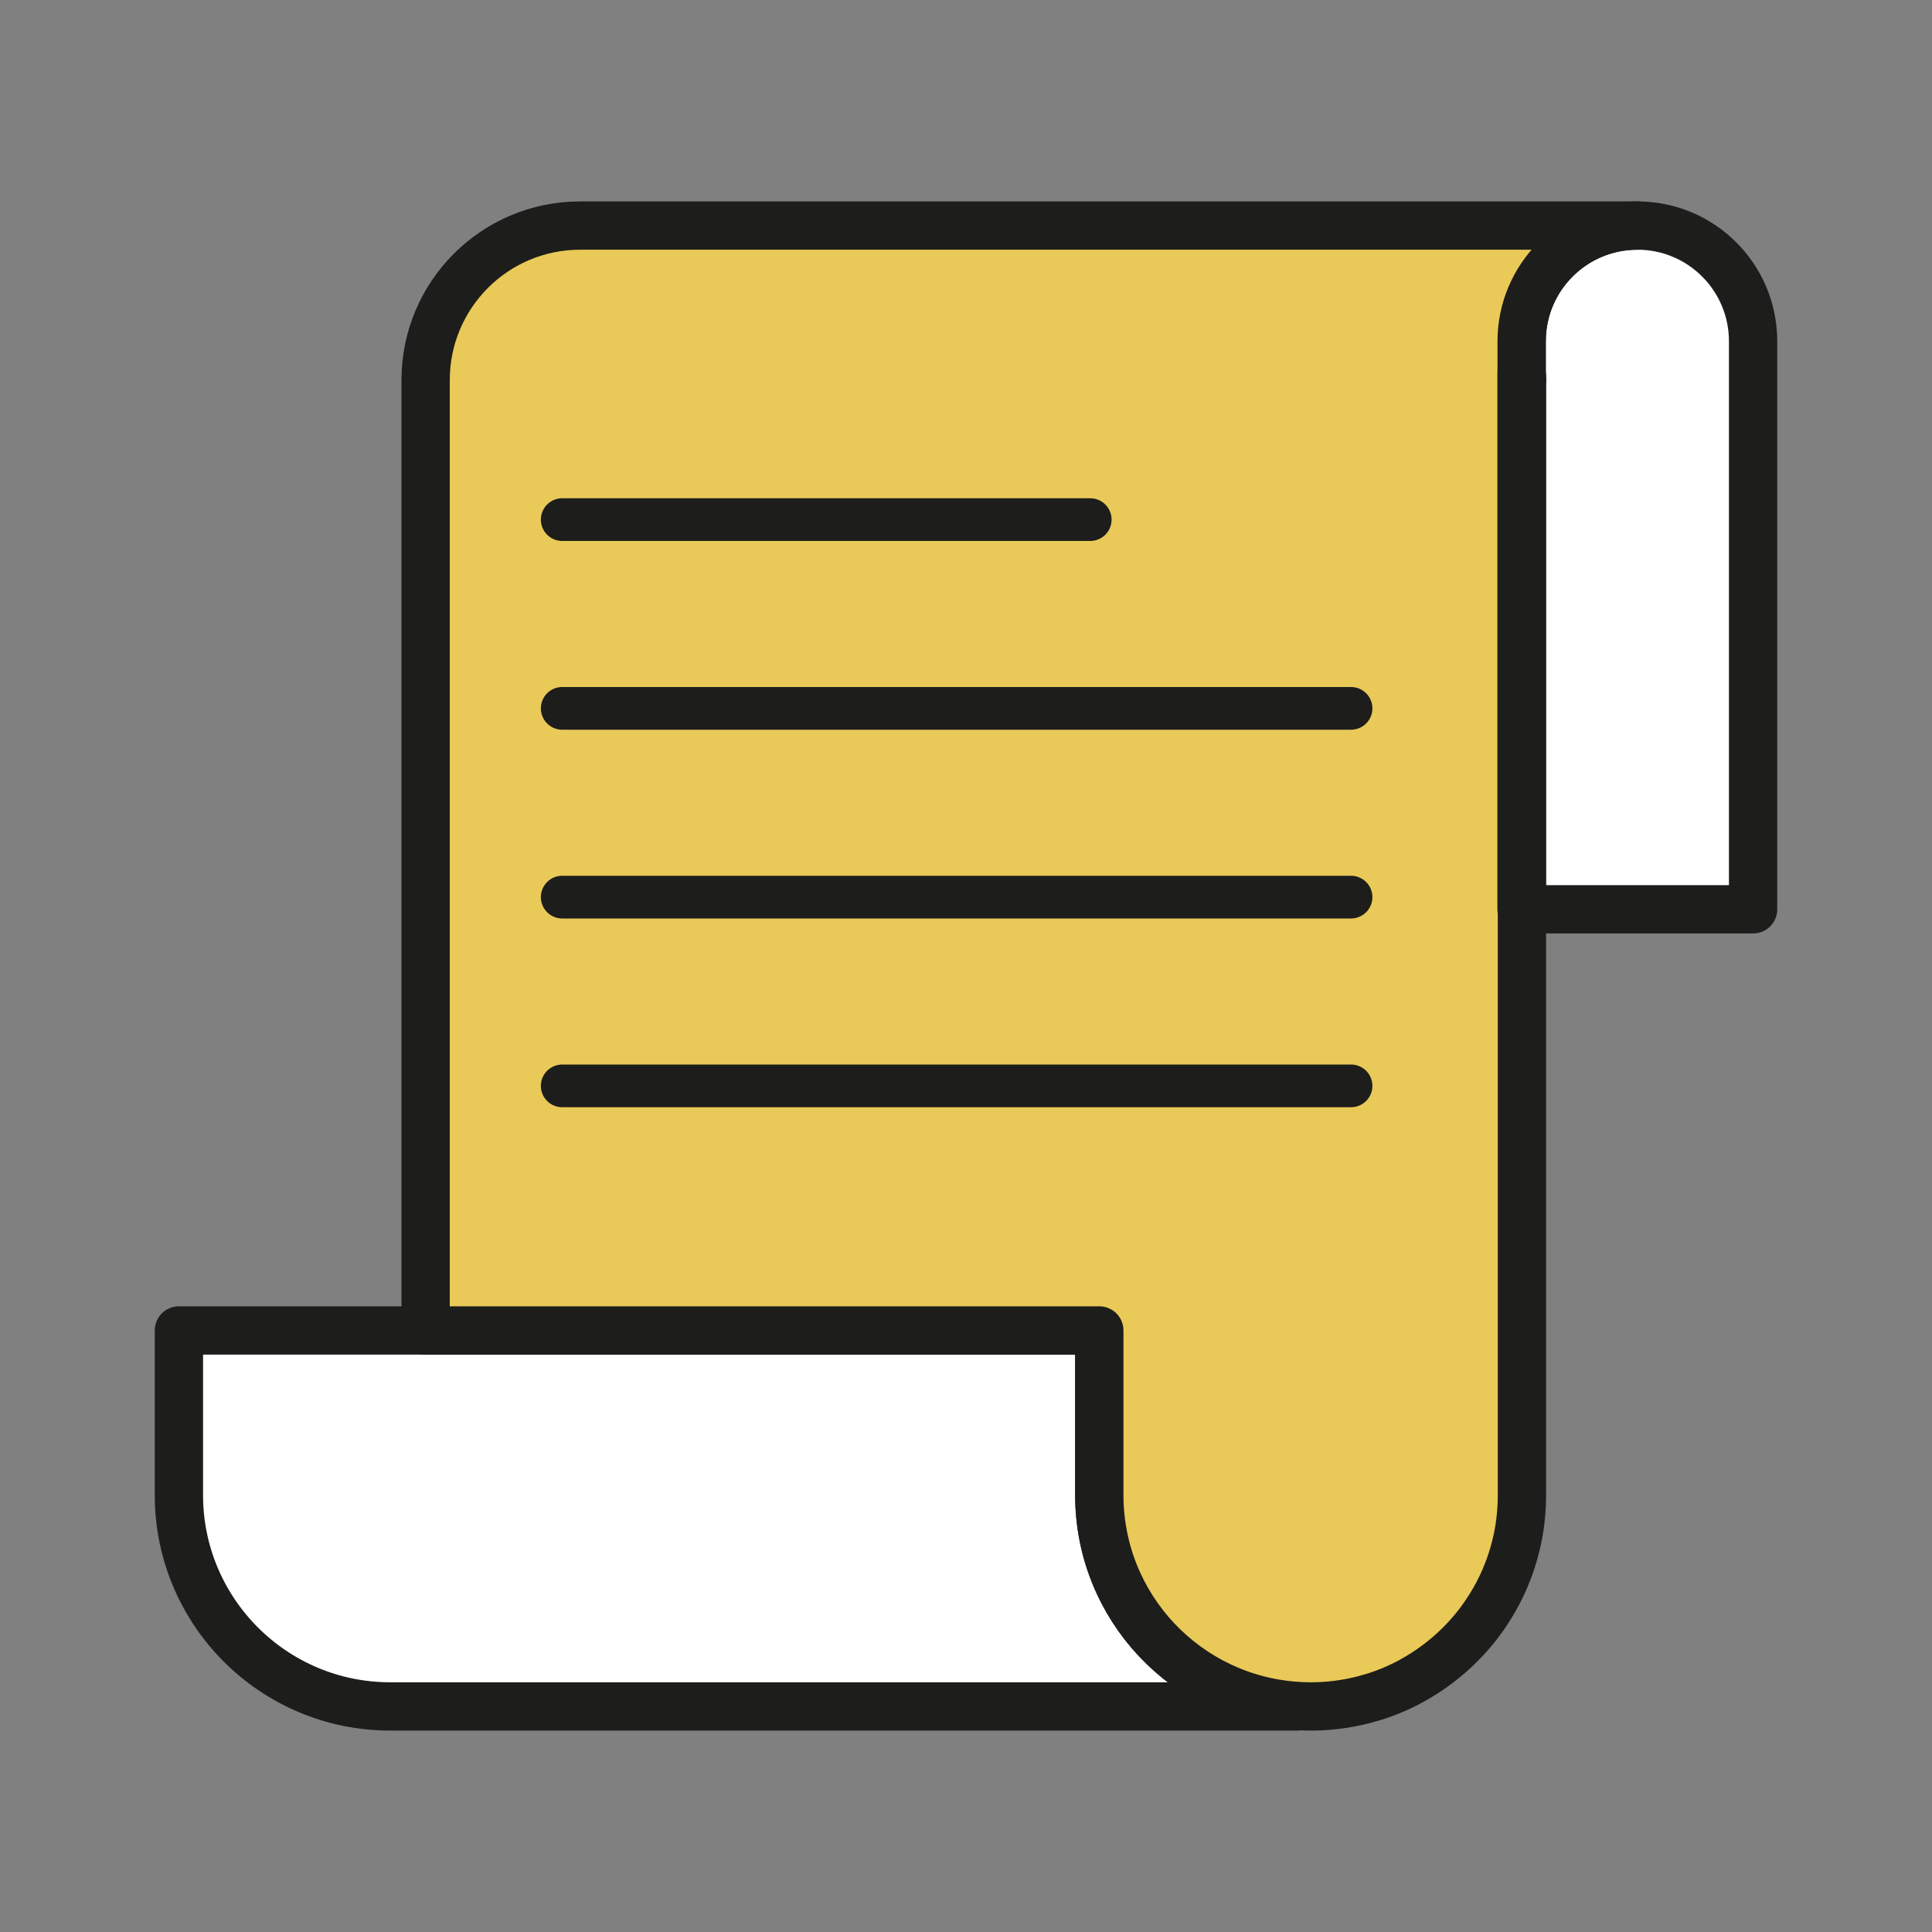
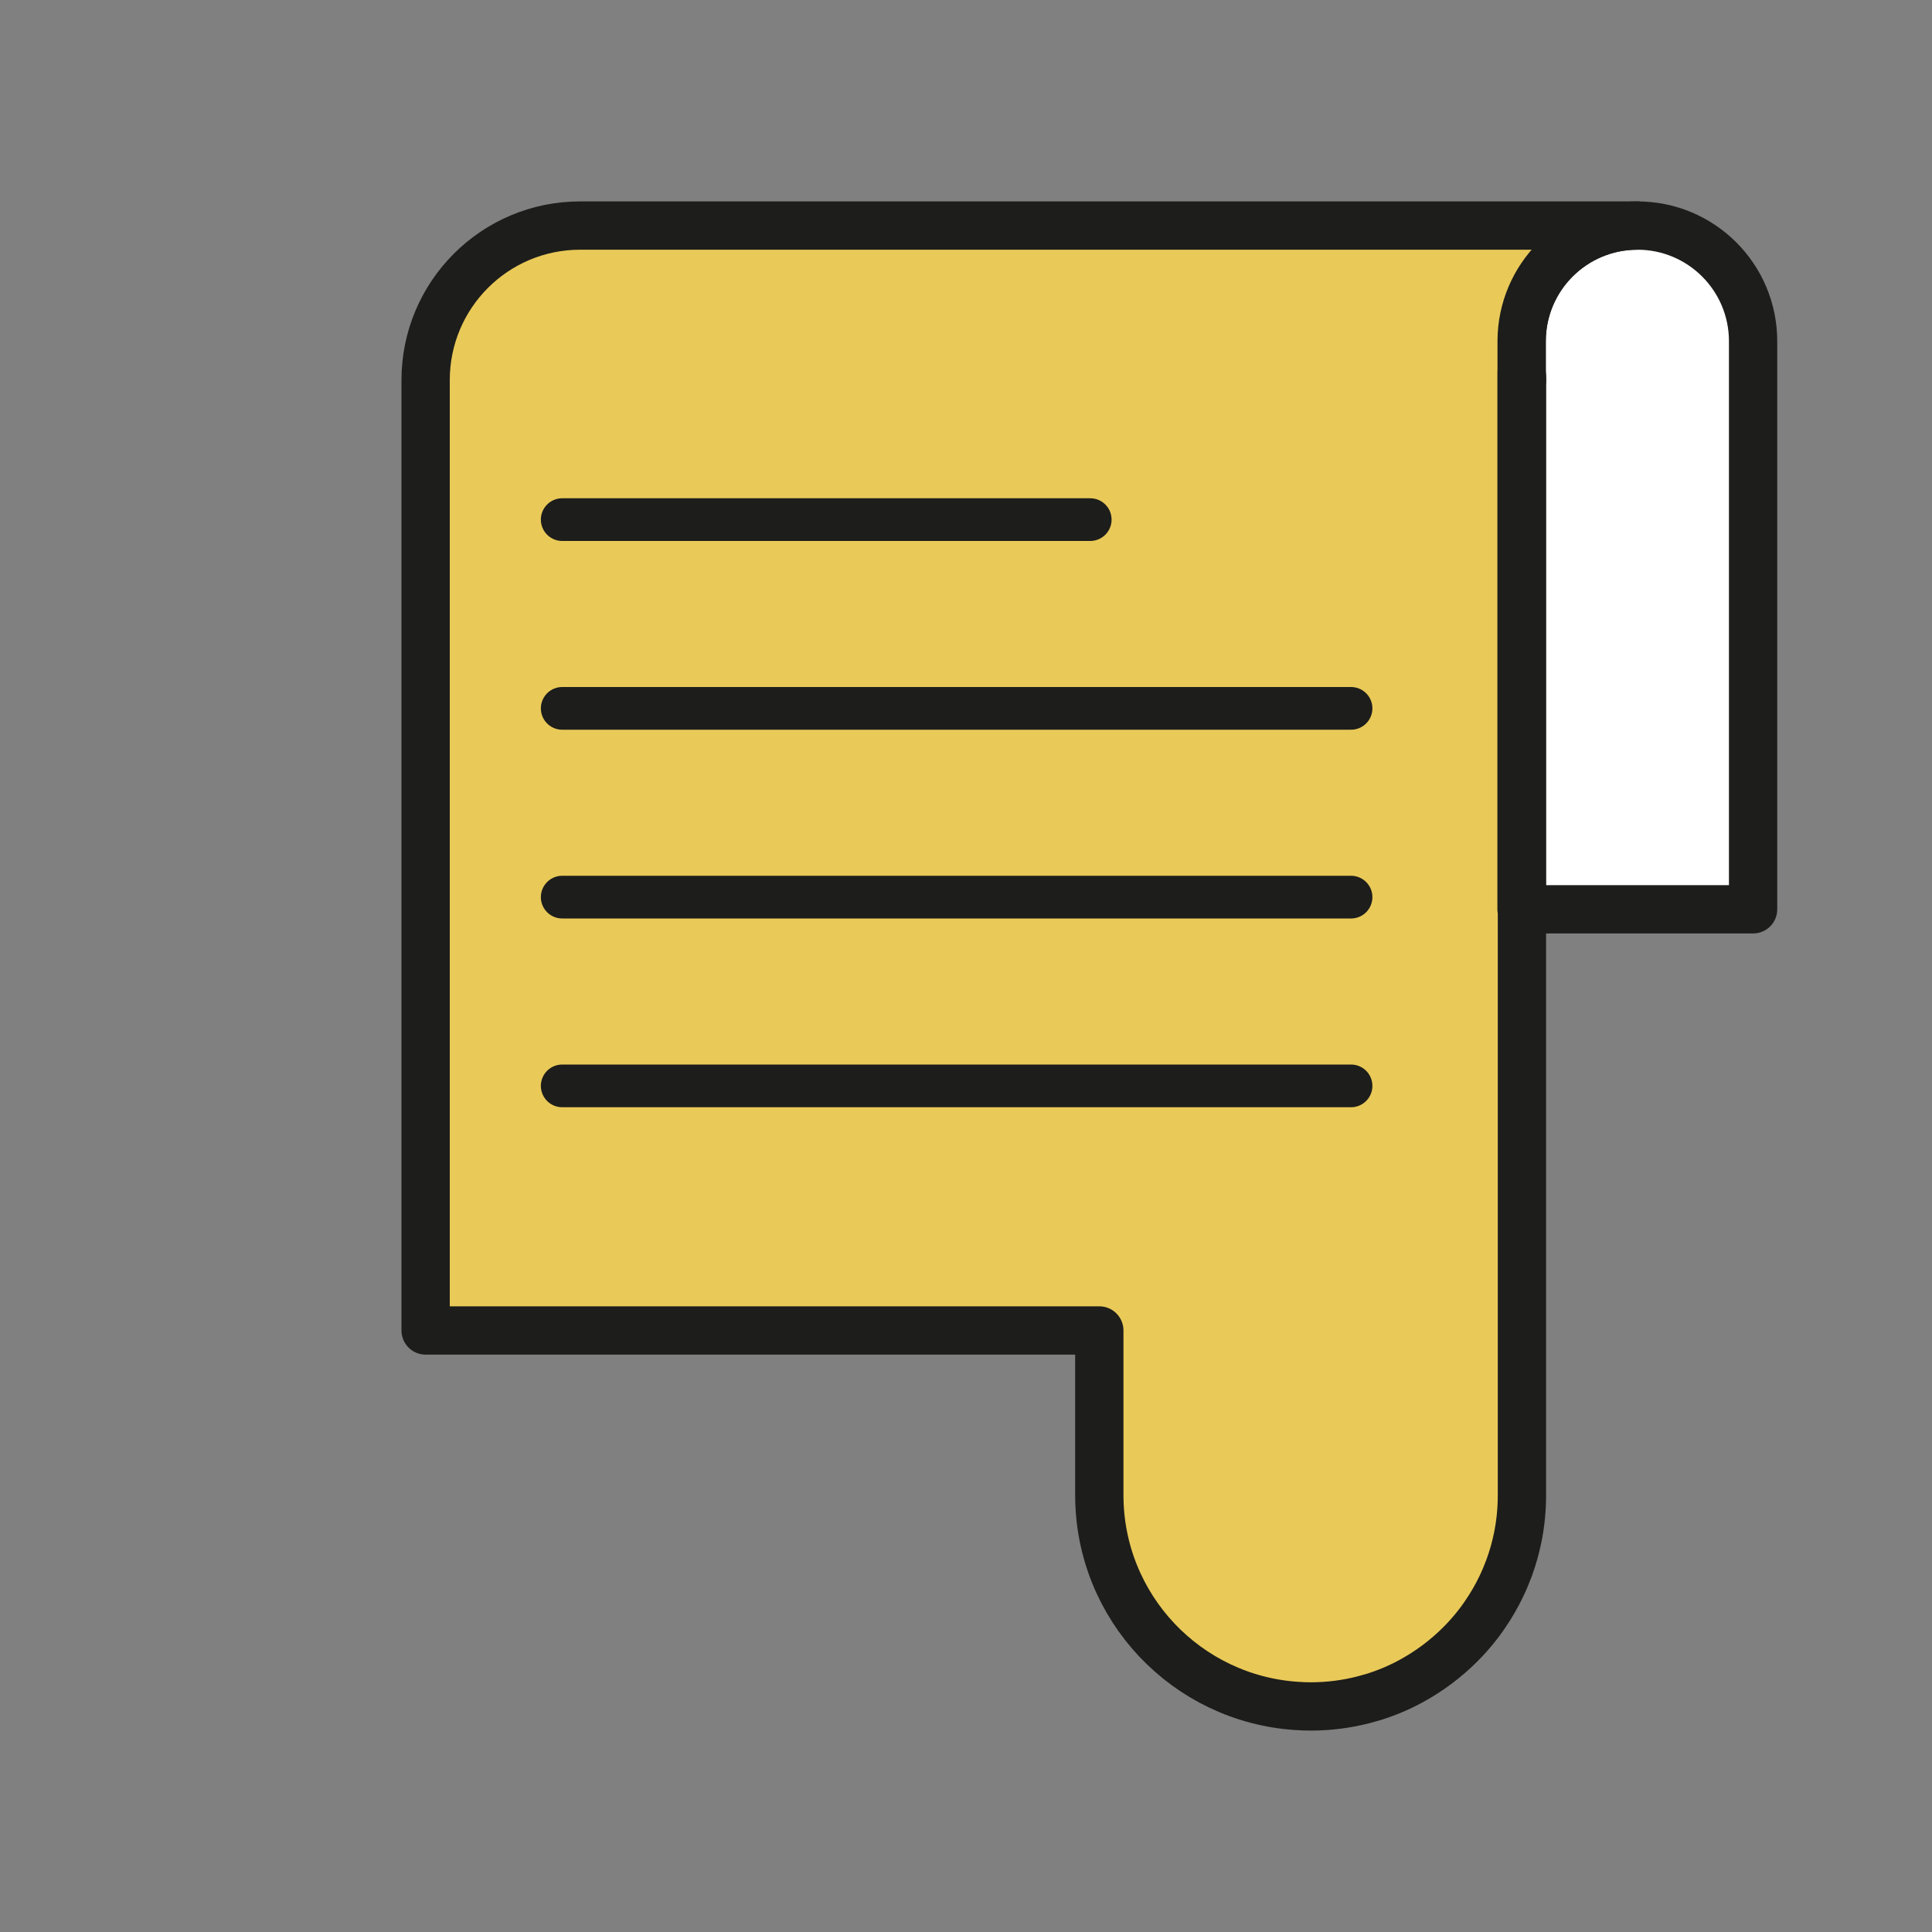
<svg xmlns="http://www.w3.org/2000/svg" id="Capa_1" data-name="Capa 1" viewBox="0 0 200 200">
  <rect x="0" y="0" width="200" height="200" fill="#808080" stroke="none" />
  <defs>
    <style>
      .cls-1 {
        fill: #fff;
      }

      .cls-1, .cls-2 {
        stroke-width: 5px;
      }

      .cls-1, .cls-2, .cls-3, .cls-4 {
        stroke: #1d1d1b;
        stroke-linecap: round;
        stroke-linejoin: round;
      }

      .cls-2, .cls-3 {
        fill: #e9c958;
      }

      .cls-3 {
        stroke-width: 4.42px;
      }

      .cls-4 {
        fill: none;
        stroke-width: 4.39px;
      }
    </style>
  </defs>
  <path class="cls-4" d="m134.27,176.65h1.41c-.47,0-.94-.02-1.41-.05v.05Z" />
  <path class="cls-1" d="m181.48,35.33c0-6.62-5.36-11.98-11.98-11.98s-11.98,5.36-11.98,11.98v3.15c.02.29.04.58.04.87v54.78h23.92v-58.8Z" />
-   <path class="cls-4" d="m157.52,38.48v55.65h.04v-54.78c0-.29-.03-.58-.04-.87Z" />
-   <path class="cls-4" d="m146.11,174.01c-1.24.67-2.55,1.23-3.92,1.66,1.37-.43,2.68-.98,3.92-1.66Z" />
  <path class="cls-4" d="m153.82,167c-.79,1.16-1.68,2.25-2.67,3.24.99-.99,1.89-2.07,2.67-3.24Z" />
  <path class="cls-4" d="m148.77,172.3c-.84.63-1.73,1.2-2.66,1.71.93-.51,1.82-1.08,2.66-1.71Z" />
-   <path class="cls-4" d="m135.68,176.65c1.89,0,3.72-.24,5.47-.69-1.75.45-3.58.69-5.47.69h0Z" />
-   <path class="cls-4" d="m157.12,159.18c-.22,1.07-.52,2.11-.88,3.11.37-1.01.66-2.05.88-3.11Z" />
+   <path class="cls-4" d="m135.68,176.65c1.89,0,3.72-.24,5.47-.69-1.75.45-3.58.69-5.47.69Z" />
  <path class="cls-4" d="m155.4,164.26c-.46.96-.99,1.87-1.58,2.75.59-.87,1.12-1.79,1.58-2.75Z" />
-   <path class="cls-1" d="m60.06,176.65h74.21v-.05c-11.43-.73-20.47-10.22-20.47-21.83v-17.04H18.52v17.04c0,12.08,9.8,21.88,21.88,21.88h19.66" />
  <path class="cls-2" d="m157.56,39.35c0-.29-.03-.58-.04-.87v-3.15c0-6.62,5.36-11.98,11.98-11.98H60.06c-8.84,0-16,7.16-16,16v98.38h69.74v17.04c0,11.61,9.04,21.1,20.47,21.83h0c.47.03.94.05,1.41.05,1.89,0,3.72-.24,5.47-.69.35-.09.7-.19,1.04-.29,1.37-.43,2.68-.98,3.92-1.66.93-.51,1.82-1.08,2.66-1.71s1.64-1.32,2.38-2.06c.99-.99,1.89-2.07,2.67-3.24.59-.87,1.12-1.79,1.58-2.75.31-.64.58-1.29.83-1.96.37-1.01.66-2.05.88-3.11.29-1.42.44-2.9.44-4.41v-60.64h-.04v-55.65" />
  <line class="cls-3" x1="58.2" y1="53.79" x2="112.86" y2="53.79" />
  <line class="cls-3" x1="58.2" y1="73.33" x2="139.86" y2="73.33" />
  <line class="cls-3" x1="58.2" y1="92.87" x2="139.86" y2="92.87" />
  <line class="cls-3" x1="58.2" y1="112.41" x2="139.86" y2="112.41" />
</svg>